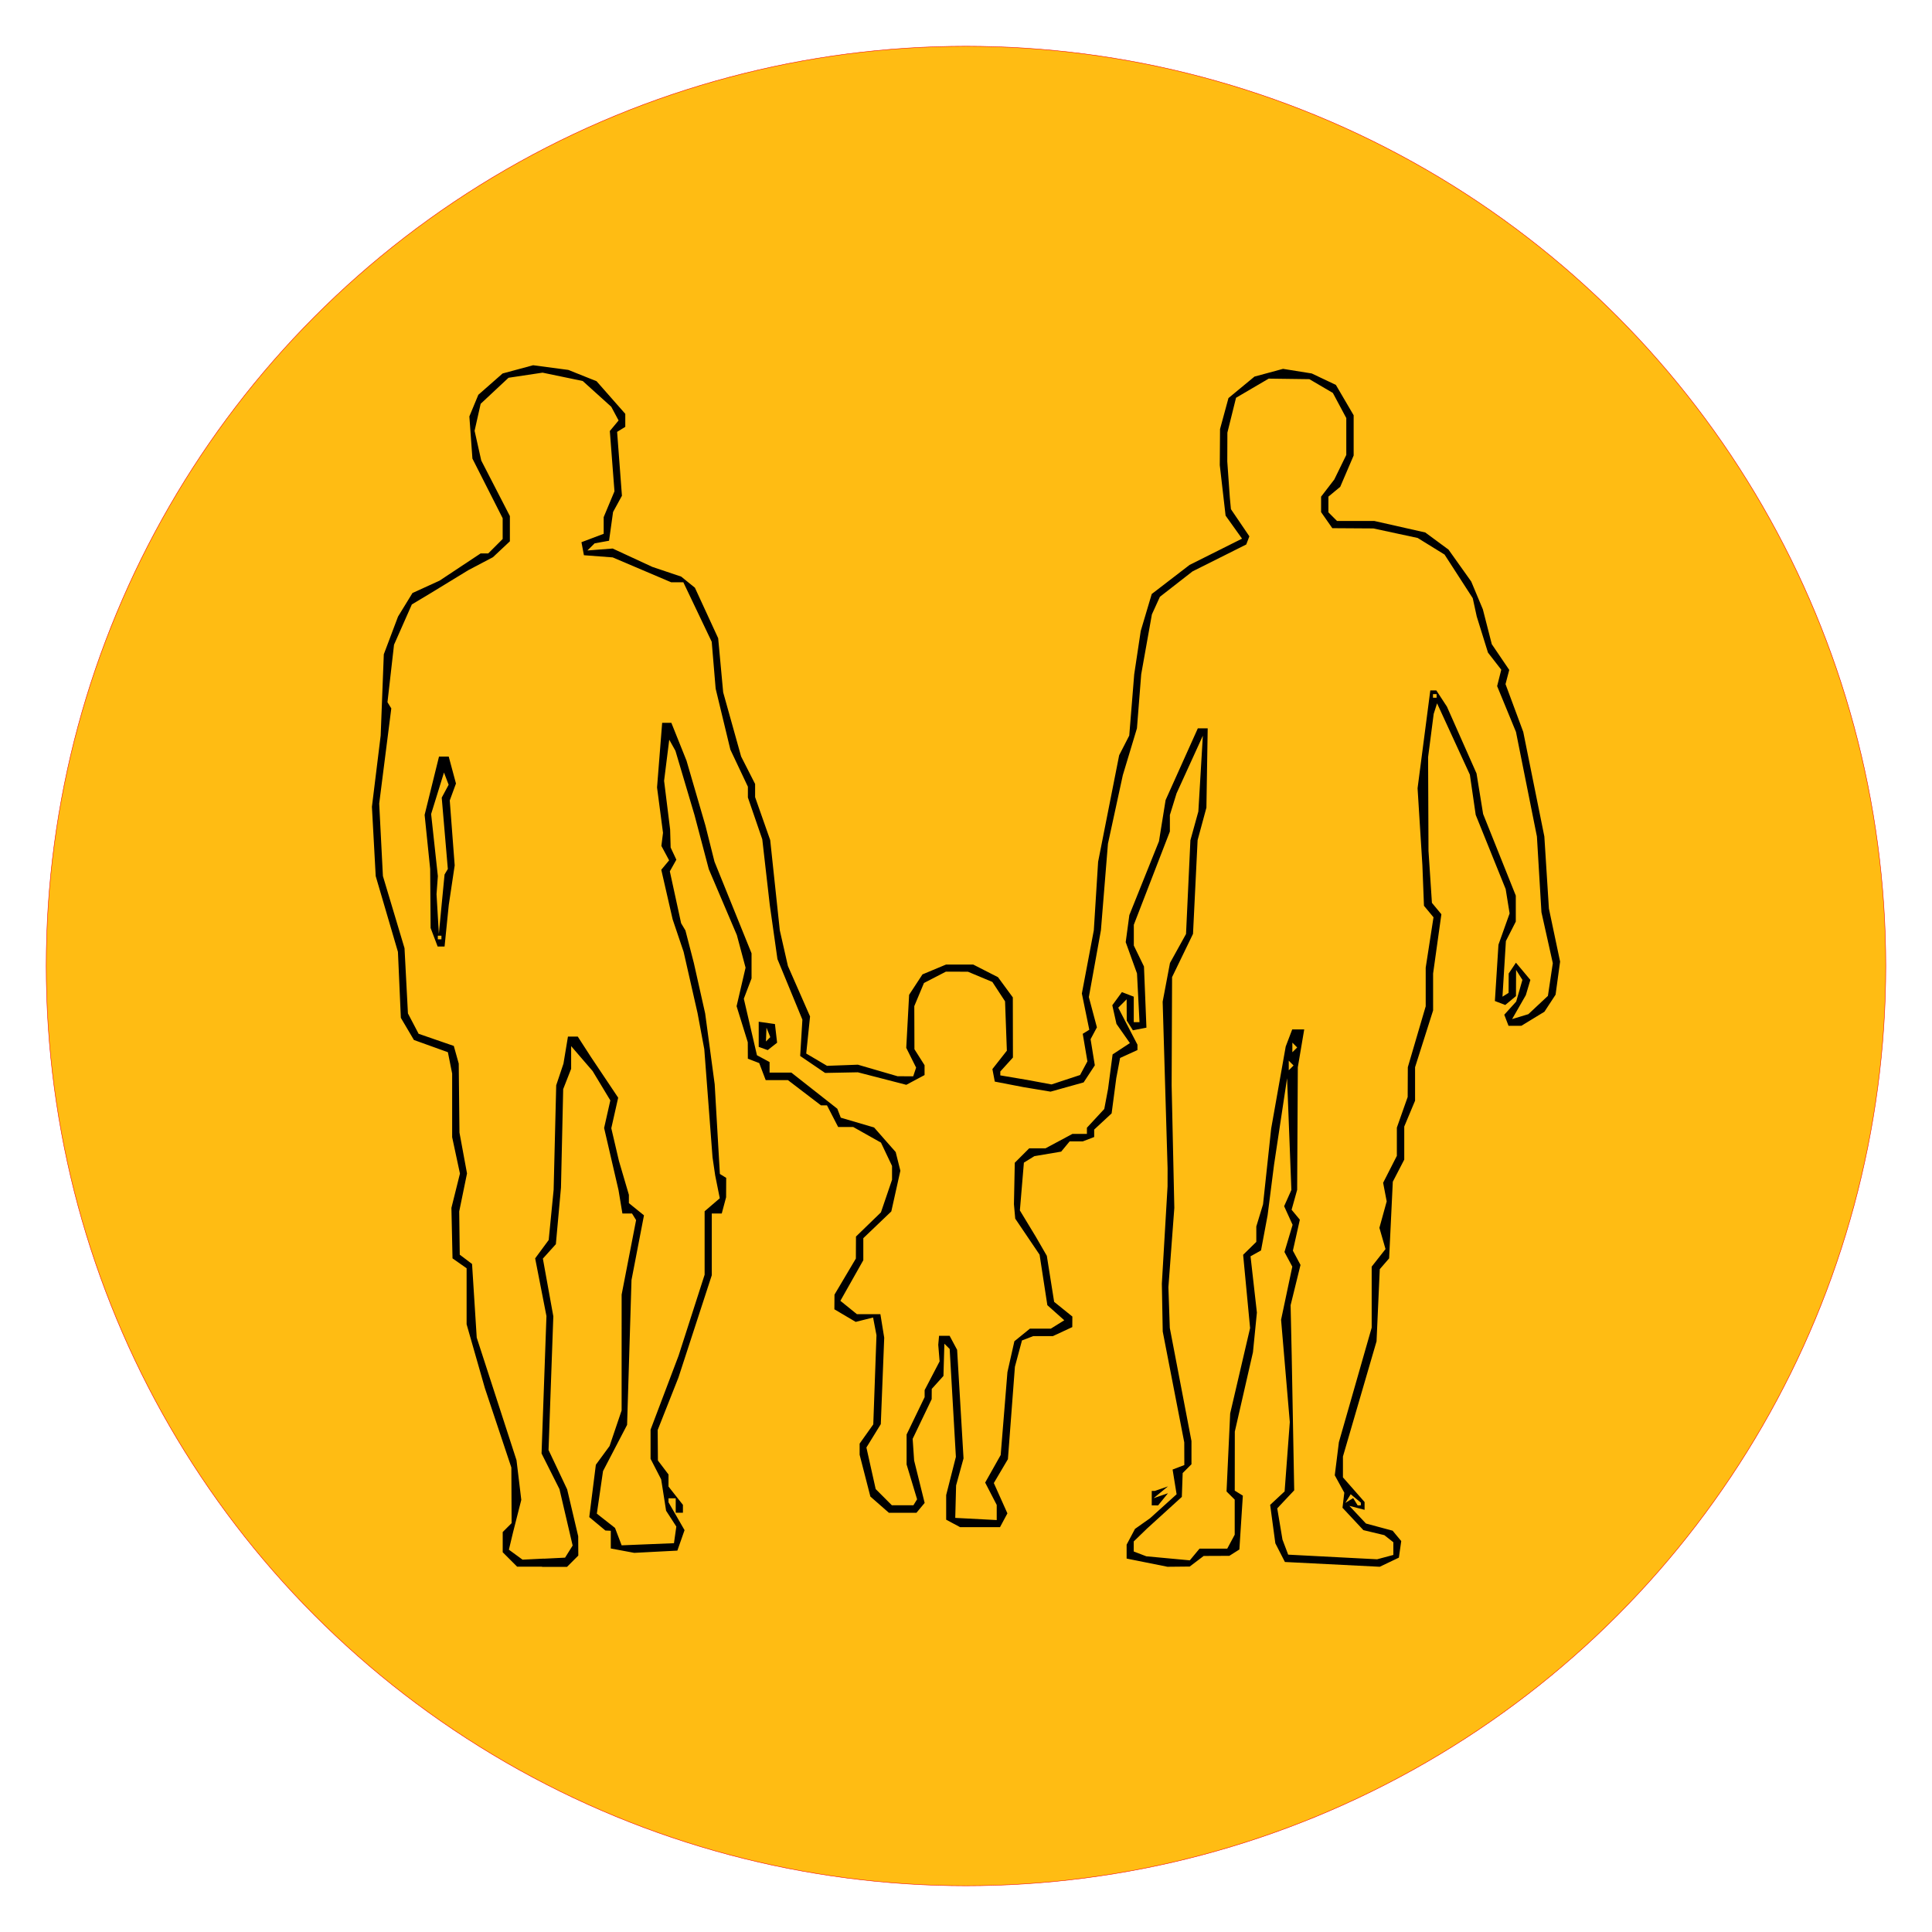
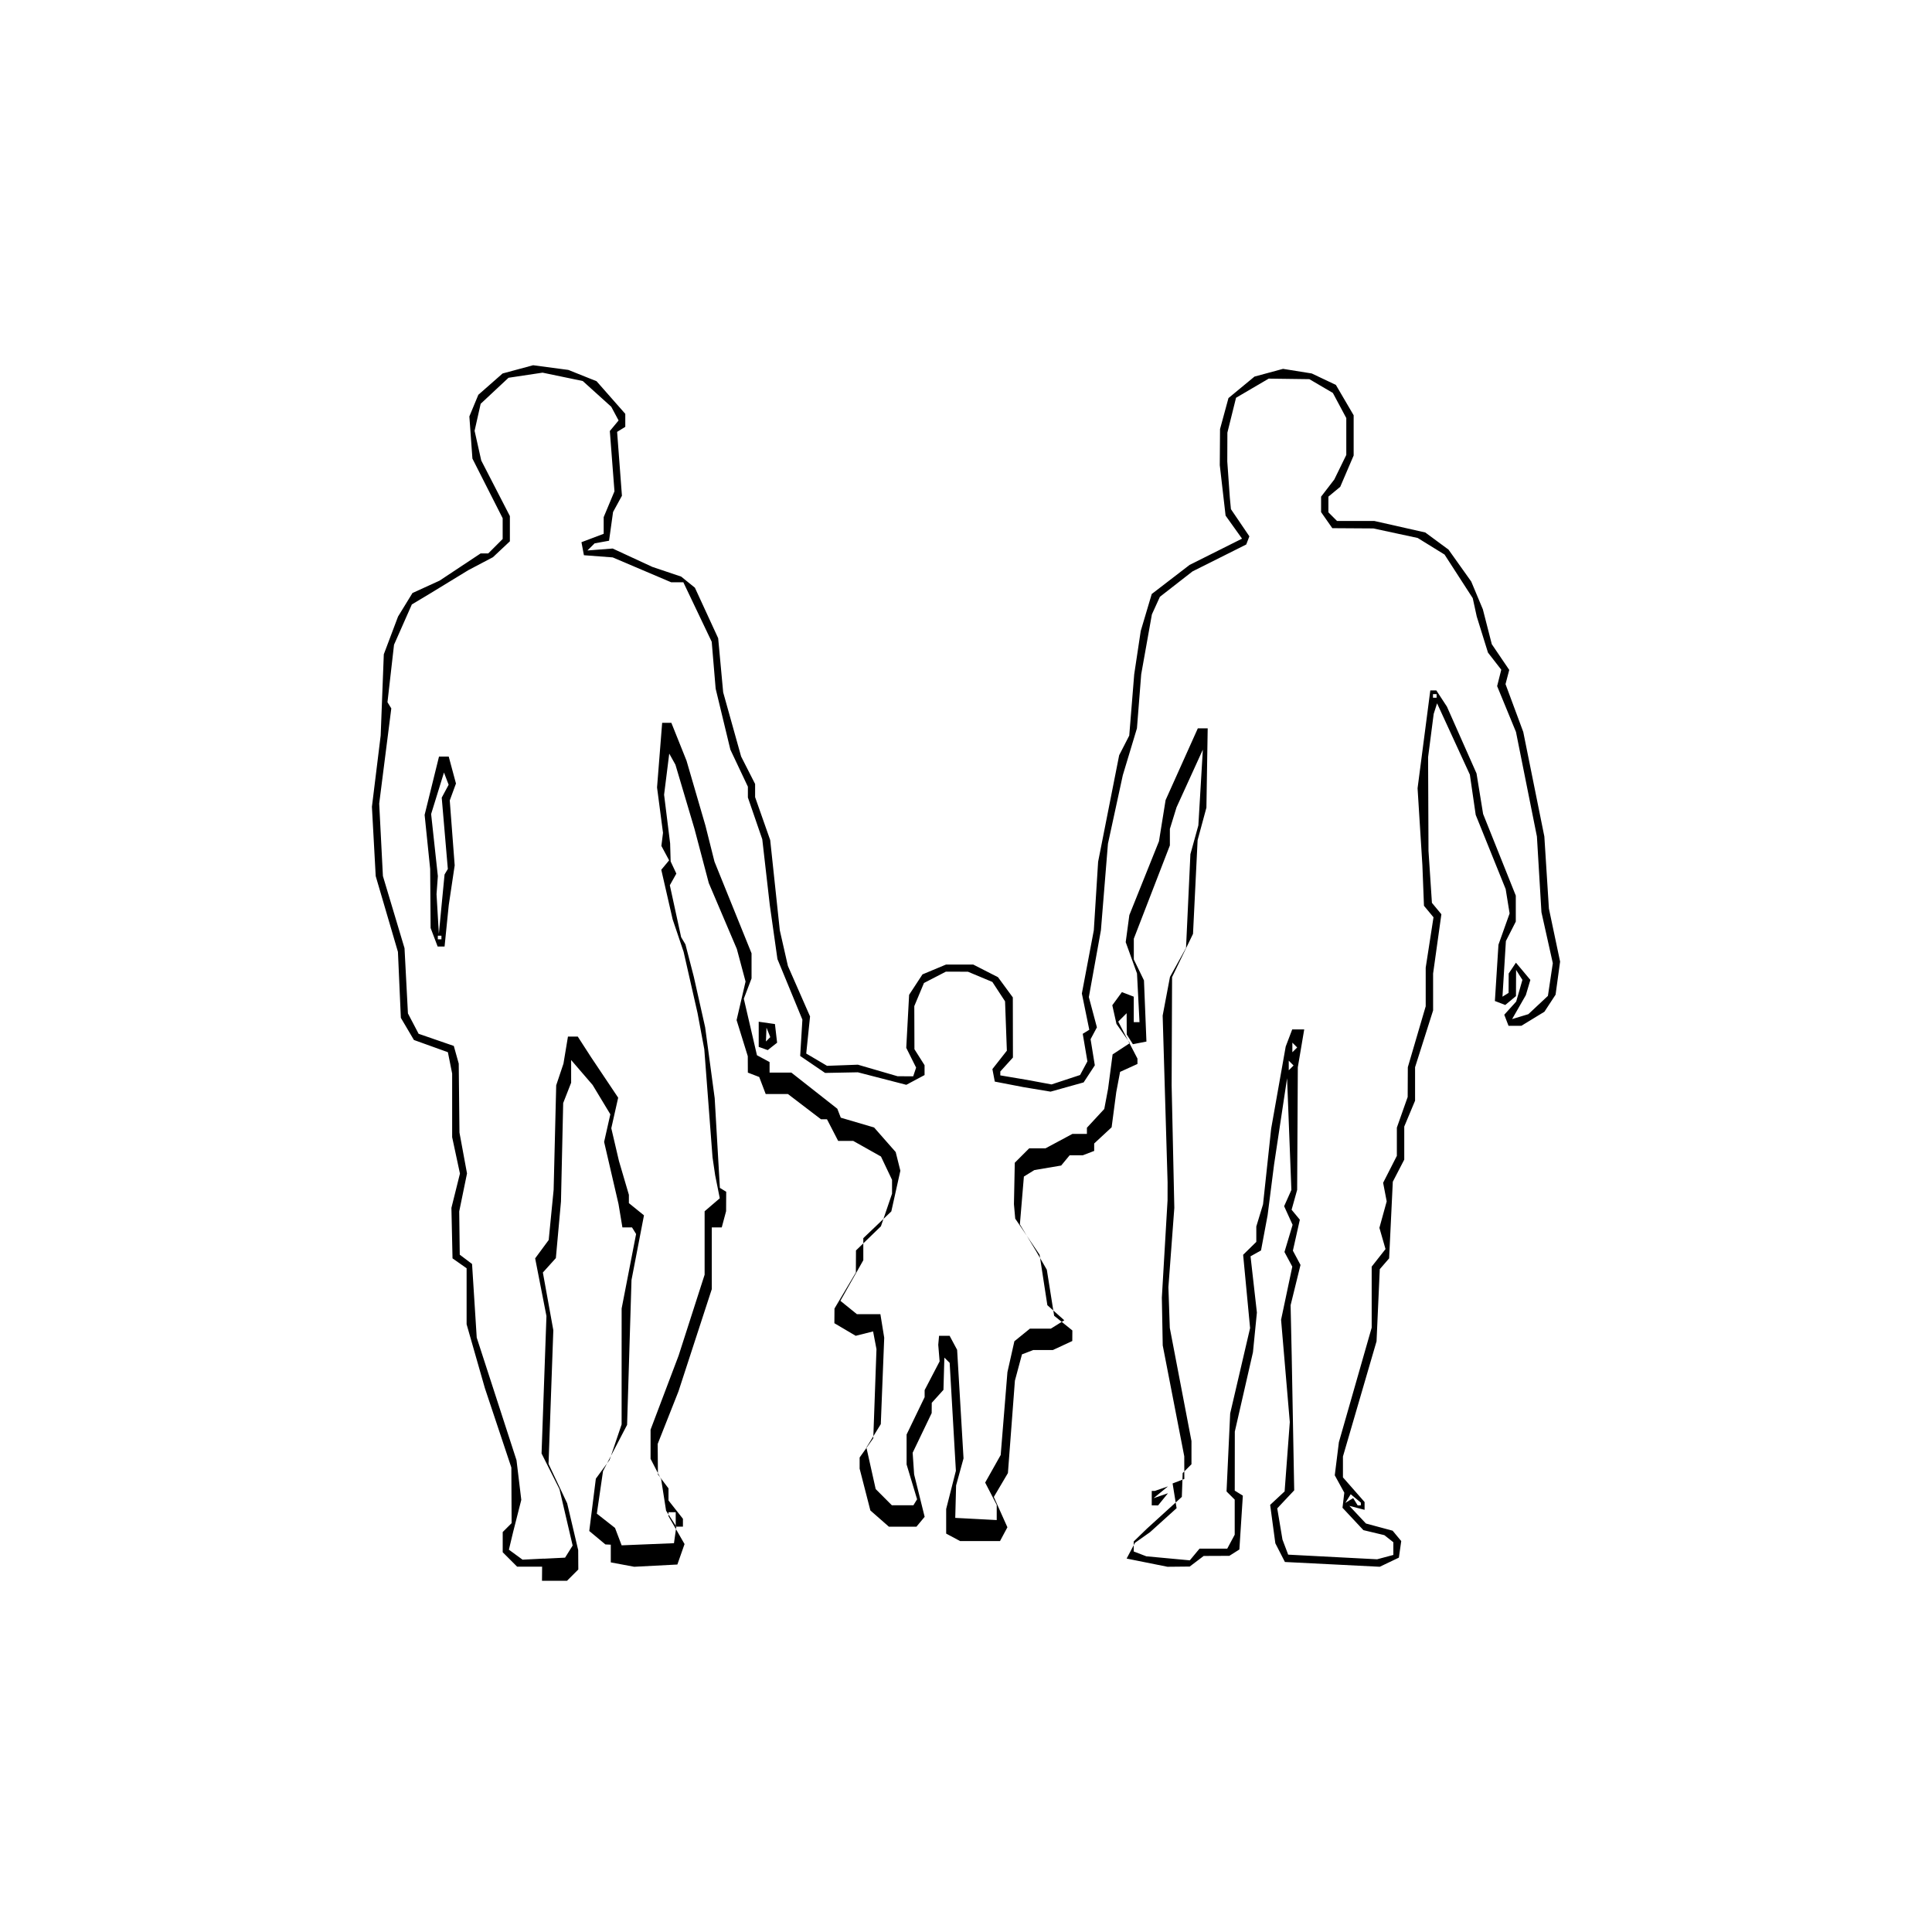
<svg xmlns="http://www.w3.org/2000/svg" xmlns:ns1="http://www.inkscape.org/namespaces/inkscape" xmlns:ns2="http://sodipodi.sourceforge.net/DTD/sodipodi-0.dtd" width="105mm" height="105mm" viewBox="0 0 105 105" version="1.1" id="svg8" ns1:version="0.92.4 (5da689c313, 2019-01-14)" ns2:docname="dessin-5.svg">
  <defs id="defs2" />
  <ns2:namedview id="base" pagecolor="#ffffff" bordercolor="#666666" borderopacity="1.0" ns1:pageopacity="0.0" ns1:pageshadow="2" ns1:zoom="1.4" ns1:cx="12.047245" ns1:cy="219.58818" ns1:document-units="mm" ns1:current-layer="layer1" showgrid="false" ns1:window-width="1920" ns1:window-height="1017" ns1:window-x="-8" ns1:window-y="-8" ns1:window-maximized="1" />
  <g ns1:label="Calque 1" ns1:groupmode="layer" id="layer1" transform="translate(0,-192)">
-     <circle style="opacity:1;fill:#ffbc13;fill-opacity:1;stroke:#f40000;stroke-width:0.024;stroke-miterlimit:4;stroke-dasharray:none;stroke-opacity:1" id="path826" cx="52.5" cy="244.5" r="49.988" clip-path="none" />
-     <path style="fill:#000000;stroke-width:0.265" d="" id="path838" ns1:connector-curvature="0" />
-     <path style="fill:#000000;stroke-width:0.196" d="m 29.463,277.145 h -1.358 l -0.392,-0.392 -0.392,-0.392 v -0.549 -0.549 l 0.242,-0.242 0.242,-0.242 -0.007,-1.511 -0.007,-1.511 -0.719,-2.156 -0.719,-2.156 -0.497,-1.737 -0.497,-1.737 v -1.522 -1.522 l -0.383,-0.269 -0.383,-0.269 -0.03,-1.372 -0.03,-1.372 0.232,-0.932 0.232,-0.932 -0.212,-0.989 -0.212,-0.989 v -1.729 -1.729 l -0.116,-0.58 -0.116,-0.58 -0.923,-0.332 -0.923,-0.332 -0.355,-0.602 -0.355,-0.602 -0.079,-1.792 -0.079,-1.792 -0.604,-2.059 -0.604,-2.059 -0.103,-1.884 -0.103,-1.884 0.238,-1.937 0.238,-1.937 0.085,-2.207 0.085,-2.207 0.387,-1.026 0.387,-1.026 0.392,-0.639 0.392,-0.639 0.736,-0.336 0.736,-0.336 1.116,-0.74 1.116,-0.74 h 0.207 0.207 l 0.392,-0.392 0.392,-0.392 v -0.564 -0.564 l -0.822,-1.621 -0.822,-1.621 -0.083,-1.146 -0.083,-1.146 0.244,-0.588 0.244,-0.588 0.659,-0.579 0.659,-0.579 0.83,-0.224 0.83,-0.224 0.955,0.127 0.955,0.127 0.768,0.307 0.768,0.307 0.781,0.887 0.781,0.887 v 0.353 0.353 l -0.222,0.137 -0.222,0.137 0.131,1.736 0.131,1.736 -0.241,0.441 -0.241,0.441 -0.109,0.781 -0.109,0.781 -0.392,0.071 -0.392,0.071 -0.196,0.194 -0.196,0.194 0.686,-0.053 0.686,-0.053 1.078,0.499 1.078,0.499 0.784,0.264 0.784,0.264 0.373,0.302 0.373,0.302 0.632,1.372 0.632,1.372 0.136,1.47 0.136,1.47 0.488,1.745 0.488,1.745 0.38,0.746 0.38,0.746 v 0.358 0.358 l 0.41,1.166 0.41,1.166 0.261,2.453 0.261,2.453 0.22,0.968 0.22,0.968 0.602,1.372 0.602,1.372 -0.104,1.008 -0.104,1.008 0.566,0.334 0.566,0.334 0.838,-0.031 0.838,-0.031 1.078,0.314 1.078,0.314 0.425,0.002 0.425,0.002 0.079,-0.237 0.079,-0.237 -0.268,-0.537 -0.268,-0.537 0.078,-1.441 0.078,-1.441 0.363,-0.555 0.363,-0.555 0.639,-0.267 0.639,-0.267 0.741,3.9e-4 0.741,3.9e-4 0.672,0.343 0.672,0.343 0.403,0.549 0.403,0.549 0.003,1.634 0.003,1.634 -0.343,0.379 -0.343,0.379 v 0.106 0.106 l 0.735,0.124 0.735,0.124 0.656,0.122 0.656,0.122 0.777,-0.256 0.777,-0.256 0.199,-0.371 0.199,-0.371 -0.127,-0.749 -0.127,-0.749 0.178,-0.11 0.178,-0.11 -0.202,-0.985 -0.202,-0.985 0.325,-1.718 0.325,-1.718 0.117,-1.862 0.117,-1.862 0.572,-2.895 0.572,-2.895 0.274,-0.534 0.274,-0.534 0.135,-1.666 0.135,-1.666 0.177,-1.176 0.177,-1.176 0.299,-1.005 0.299,-1.005 1.028,-0.79 1.028,-0.79 1.426,-0.714 1.426,-0.714 -0.447,-0.626 -0.447,-0.626 -0.158,-1.372 -0.158,-1.372 0.007,-0.98 0.007,-0.98 0.229,-0.842 0.229,-0.842 0.707,-0.584 0.707,-0.584 0.776,-0.21 0.776,-0.21 0.78,0.125 0.78,0.125 0.656,0.311 0.656,0.311 0.483,0.825 0.483,0.825 v 1.093 1.093 l -0.365,0.852 -0.365,0.852 -0.321,0.266 -0.321,0.266 v 0.427 0.427 l 0.235,0.235 0.235,0.235 h 1.015 1.015 l 1.382,0.312 1.382,0.312 0.632,0.466 0.632,0.466 0.617,0.867 0.617,0.867 0.316,0.755 0.316,0.755 0.243,0.948 0.243,0.948 0.474,0.699 0.474,0.699 -0.101,0.386 -0.101,0.386 0.482,1.299 0.482,1.299 0.573,2.841 0.573,2.841 0.124,1.96 0.124,1.96 0.304,1.44 0.304,1.44 -0.123,0.899 -0.123,0.899 -0.303,0.463 -0.303,0.463 -0.626,0.382 -0.626,0.382 -0.349,7.4e-4 -0.349,7.4e-4 -0.116,-0.301 -0.116,-0.301 0.324,-0.358 0.324,-0.358 0.169,-0.589 0.169,-0.589 -0.172,-0.271 -0.172,-0.271 -0.003,0.711 -0.003,0.711 -0.291,0.242 -0.291,0.242 -0.282,-0.108 -0.282,-0.108 0.097,-1.53 0.097,-1.53 0.303,-0.85 0.303,-0.85 -0.107,-0.662 -0.107,-0.661 -0.814,-2.016 -0.814,-2.016 -0.159,-1.094 -0.159,-1.094 -0.891,-1.938 -0.891,-1.938 -0.092,0.288 -0.092,0.288 -0.152,1.176 -0.152,1.176 0.011,2.547 0.011,2.547 0.093,1.411 0.093,1.411 0.257,0.31 0.257,0.31 -0.225,1.611 -0.225,1.611 1.95e-4,1.002 1.96e-4,1.002 -0.49,1.544 -0.49,1.544 v 0.909 0.909 l -0.294,0.703 -0.294,0.703 v 0.898 0.898 l -0.311,0.601 -0.311,0.601 -0.1,2.083 -0.1,2.083 -0.254,0.294 -0.254,0.294 -0.088,1.96 -0.088,1.96 -0.913,3.13 -0.913,3.13 v 0.567 0.567 l 0.588,0.67 0.588,0.67 v 0.212 0.212 l -0.414,-0.108 -0.414,-0.108 0.451,0.48 0.451,0.48 0.725,0.195 0.725,0.195 0.234,0.282 0.234,0.282 -0.064,0.45 -0.064,0.45 -0.52,0.248 -0.52,0.248 -2.577,-0.13 -2.577,-0.13 -0.26,-0.508 -0.26,-0.508 -0.141,-1.044 -0.141,-1.044 0.393,-0.366 0.393,-0.366 0.141,-1.884 0.141,-1.884 -0.237,-2.78 -0.237,-2.78 0.305,-1.444 0.305,-1.444 -0.213,-0.397 -0.213,-0.397 0.221,-0.739 0.221,-0.739 -0.23,-0.506 -0.23,-0.506 0.197,-0.441 0.197,-0.441 -0.117,-3.037 -0.117,-3.037 -0.354,2.351 -0.354,2.351 -0.175,1.372 -0.175,1.372 -0.179,0.957 -0.179,0.957 -0.285,0.159 -0.285,0.159 0.173,1.529 0.173,1.529 -0.107,1.078 -0.107,1.078 -0.493,2.156 -0.493,2.156 -0.002,1.605 -0.002,1.605 0.22,0.136 0.22,0.136 -0.094,1.463 -0.094,1.463 -0.273,0.173 -0.273,0.173 -0.697,0.003 -0.697,0.003 -0.38,0.288 -0.38,0.288 -0.604,0.006 -0.604,0.006 -1.11,-0.223 -1.11,-0.223 v -0.378 -0.378 l 0.227,-0.428 0.227,-0.428 0.41,-0.29 0.41,-0.29 0.721,-0.651 0.721,-0.651 -0.109,-0.672 -0.109,-0.672 0.319,-0.122 0.319,-0.122 -0.002,-0.616 -0.002,-0.616 -0.585,-3.013 -0.585,-3.013 -0.024,-1.298 -0.024,-1.298 0.155,-2.645 0.155,-2.645 0.001,-0.49 0.001,-0.49 -0.134,-4.529 -0.134,-4.529 0.199,-1.052 0.199,-1.052 0.436,-0.788 0.436,-0.788 0.119,-2.547 0.119,-2.547 0.216,-0.782 0.216,-0.782 0.122,-2.059 0.122,-2.059 -0.715,1.568 -0.715,1.568 -0.181,0.587 -0.181,0.587 v 0.448 0.448 l -0.98,2.535 -0.98,2.535 v 0.564 0.564 l 0.276,0.569 0.276,0.569 0.067,1.662 0.067,1.662 -0.368,0.072 -0.368,0.072 -0.167,-0.264 -0.167,-0.264 -0.003,-0.578 -0.003,-0.578 -0.228,0.228 -0.228,0.228 0.522,1.005 0.522,1.005 v 0.146 0.146 l -0.472,0.215 -0.472,0.215 -0.104,0.551 -0.104,0.551 -0.126,0.955 -0.126,0.955 -0.474,0.44 -0.474,0.44 v 0.202 0.202 l -0.31,0.119 -0.31,0.119 H 58.485 58.134 l -0.231,0.279 -0.231,0.279 -0.728,0.123 -0.728,0.123 -0.285,0.176 -0.285,0.176 -0.109,1.299 -0.109,1.299 0.436,0.72 0.436,0.72 0.296,0.513 0.296,0.513 0.199,1.251 0.199,1.251 0.495,0.399 0.495,0.399 -0.002,0.287 -0.002,0.287 -0.527,0.245 -0.527,0.245 H 56.691 56.158 l -0.308,0.118 -0.308,0.118 -0.192,0.715 -0.192,0.715 -0.19,2.511 -0.19,2.511 -0.383,0.649 -0.383,0.649 0.369,0.824 0.369,0.824 -0.201,0.375 -0.201,0.375 h -1.084 -1.084 l -0.379,-0.203 -0.379,-0.203 v -0.669 -0.669 l 0.264,-1.038 0.264,-1.038 -0.169,-2.933 -0.169,-2.933 -0.144,-0.142 -0.144,-0.142 -0.025,0.876 -0.025,0.876 -0.318,0.352 -0.318,0.352 -0.002,0.279 -0.002,0.279 -0.517,1.078 -0.517,1.078 0.04,0.588 0.04,0.588 0.286,1.153 0.286,1.153 -0.223,0.268 -0.223,0.268 H 49.058 48.309 l -0.503,-0.441 -0.503,-0.441 -0.292,-1.136 -0.292,-1.136 v -0.303 -0.303 l 0.371,-0.522 0.371,-0.522 0.087,-2.422 0.087,-2.422 -0.092,-0.482 -0.092,-0.482 -0.473,0.119 -0.473,0.119 -0.579,-0.342 -0.579,-0.342 0.003,-0.399 0.003,-0.399 0.581,-0.98 0.581,-0.98 0.003,-0.598 0.003,-0.598 0.678,-0.657 0.678,-0.657 0.302,-0.886 0.302,-0.886 v -0.376 -0.376 l -0.301,-0.634 -0.301,-0.634 -0.754,-0.424 -0.754,-0.424 h -0.409 -0.409 l -0.304,-0.588 -0.304,-0.588 h -0.163 -0.163 l -0.898,-0.686 -0.898,-0.686 h -0.604 -0.604 l -0.176,-0.463 -0.176,-0.463 -0.309,-0.119 -0.309,-0.119 -0.002,-0.447 -0.002,-0.447 -0.304,-0.98 -0.304,-0.98 0.244,-1.047 0.244,-1.047 -0.237,-0.886 -0.237,-0.886 -0.762,-1.79 -0.762,-1.79 -0.388,-1.47 -0.388,-1.47 -0.519,-1.748 -0.519,-1.748 -0.168,-0.301 -0.168,-0.301 -0.14,1.118 -0.14,1.118 0.164,1.322 0.164,1.322 0.014,0.49 0.014,0.49 0.155,0.331 0.155,0.331 -0.177,0.316 -0.177,0.316 0.307,1.411 0.307,1.411 0.117,0.196 0.117,0.196 0.228,0.882 0.228,0.882 0.308,1.372 0.308,1.372 0.259,1.926 0.259,1.926 0.141,2.437 0.141,2.437 0.172,0.106 0.172,0.106 -0.003,0.527 -0.003,0.527 -0.118,0.441 -0.118,0.441 h -0.271 -0.271 v 1.678 1.678 l -0.906,2.78 -0.906,2.78 -0.564,1.426 -0.564,1.426 0.006,0.828 0.006,0.828 0.288,0.38 0.288,0.38 v 0.328 0.328 l 0.392,0.498 0.392,0.498 v 0.214 0.214 h -0.196 -0.196 v -0.392 -0.392 h -0.196 -0.196 v 0.108 0.108 l 0.436,0.757 0.436,0.757 -0.195,0.556 -0.195,0.556 -1.172,0.061 -1.172,0.061 -0.637,-0.119 -0.637,-0.119 v -0.481 -0.481 l -0.147,-0.007 -0.147,-0.007 -0.438,-0.365 -0.438,-0.365 0.179,-1.422 0.179,-1.422 0.373,-0.509 0.373,-0.509 0.327,-0.966 0.327,-0.966 5.89e-4,-3.149 5.88e-4,-3.149 0.393,-2.024 0.393,-2.024 -0.111,-0.18 -0.111,-0.18 h -0.261 -0.261 l -0.106,-0.637 -0.106,-0.637 -0.391,-1.686 -0.391,-1.686 0.169,-0.75 0.169,-0.75 -0.481,-0.797 -0.481,-0.797 -0.584,-0.678 -0.584,-0.678 v 0.617 0.617 l -0.216,0.552 -0.216,0.552 -0.06,2.676 -0.06,2.676 -0.139,1.537 -0.139,1.537 -0.353,0.392 -0.353,0.392 0.284,1.568 0.284,1.568 -0.13,3.633 -0.13,3.633 0.506,1.07 0.506,1.07 0.3,1.274 0.3,1.274 0.003,0.525 0.003,0.525 -0.308,0.308 -0.308,0.308 h -1.358 z m 0.091,-0.433 1.156,-0.057 0.206,-0.329 0.206,-0.329 -0.358,-1.533 -0.358,-1.533 -0.487,-0.969 -0.487,-0.969 0.133,-3.734 0.133,-3.734 -0.307,-1.568 -0.307,-1.568 0.368,-0.499 0.368,-0.499 0.134,-1.363 0.134,-1.363 0.07,-2.841 0.07,-2.841 0.197,-0.588 0.197,-0.588 0.122,-0.735 0.122,-0.735 h 0.267 0.267 l 0.361,0.559 0.361,0.559 0.737,1.101 0.737,1.101 -0.187,0.83 -0.187,0.83 0.208,0.89 0.208,0.89 0.27,0.919 0.27,0.919 v 0.226 0.226 l 0.41,0.332 0.41,0.332 -0.339,1.757 -0.339,1.757 -0.12,3.937 -0.12,3.937 -0.654,1.256 -0.654,1.256 -0.168,1.156 -0.168,1.156 0.494,0.388 0.494,0.388 0.18,0.473 0.18,0.473 1.422,-0.058 1.422,-0.058 0.064,-0.452 0.064,-0.452 -0.278,-0.43 -0.278,-0.43 -0.134,-0.853 -0.134,-0.853 -0.288,-0.558 -0.288,-0.558 v -0.792 -0.792 l 0.761,-2.01 0.761,-2.01 0.708,-2.201 0.708,-2.201 v -1.724 -1.724 l 0.412,-0.353 0.412,-0.353 -0.125,-0.622 -0.125,-0.622 -0.072,-0.49 -0.072,-0.49 -0.224,-2.939 -0.224,-2.939 -0.183,-0.98 -0.183,-0.98 -0.379,-1.666 -0.379,-1.666 -0.298,-0.882 -0.298,-0.882 -0.309,-1.348 -0.309,-1.348 0.213,-0.256 0.213,-0.256 -0.21,-0.392 -0.21,-0.392 0.044,-0.356 0.044,-0.356 -0.162,-1.233 -0.162,-1.233 0.139,-1.756 0.139,-1.756 h 0.25 0.25 l 0.412,1.029 0.412,1.029 0.514,1.764 0.514,1.764 0.246,0.98 0.246,0.98 1.007,2.49 1.007,2.49 v 0.682 0.682 l -0.21,0.552 -0.21,0.552 0.357,1.536 0.357,1.536 0.343,0.185 0.343,0.185 v 0.287 0.287 h 0.592 0.592 l 1.249,0.982 1.249,0.982 0.094,0.243 0.094,0.243 0.905,0.266 0.905,0.266 0.587,0.668 0.587,0.668 0.127,0.507 0.127,0.507 -0.246,1.106 -0.246,1.106 -0.761,0.727 -0.761,0.727 v 0.599 0.599 l -0.623,1.104 -0.623,1.103 0.449,0.363 0.449,0.363 h 0.638 0.638 l 0.104,0.64 0.104,0.64 -0.093,2.348 -0.093,2.348 -0.391,0.635 -0.391,0.635 0.252,1.129 0.252,1.129 0.44,0.441 0.44,0.441 h 0.585 0.585 l 0.1,-0.163 0.1,-0.163 -0.285,-0.946 -0.285,-0.946 v -0.814 -0.814 l 0.49,-1.016 0.49,-1.015 v -0.191 -0.191 l 0.407,-0.781 0.407,-0.781 -0.037,-0.45 -0.037,-0.45 0.022,-0.245 0.022,-0.245 h 0.287 0.287 l 0.204,0.381 0.204,0.381 0.174,2.95 0.174,2.95 -0.202,0.735 -0.202,0.735 -0.023,0.882 -0.023,0.882 1.127,0.059 1.127,0.059 v -0.411 -0.411 l -0.314,-0.607 -0.314,-0.607 0.422,-0.75 0.422,-0.75 0.183,-2.251 0.183,-2.251 0.189,-0.84 0.189,-0.84 0.423,-0.343 0.423,-0.343 h 0.569 0.569 l 0.364,-0.227 0.364,-0.227 -0.46,-0.41 -0.46,-0.41 -0.211,-1.372 -0.211,-1.372 -0.662,-0.98 -0.662,-0.98 -0.035,-0.392 -0.035,-0.392 0.023,-1.127 0.023,-1.127 0.392,-0.392 0.392,-0.392 h 0.444 0.444 l 0.731,-0.392 0.731,-0.392 h 0.393 0.393 v -0.167 -0.167 l 0.472,-0.51 0.472,-0.51 0.103,-0.548 0.103,-0.548 0.123,-0.935 0.123,-0.934 0.47,-0.308 0.47,-0.308 -0.365,-0.521 -0.365,-0.521 -0.113,-0.507 -0.113,-0.507 0.261,-0.357 0.261,-0.357 0.322,0.124 0.322,0.124 v 0.692 0.692 h 0.156 0.156 l -0.068,-1.323 -0.068,-1.323 -0.307,-0.851 -0.307,-0.851 0.099,-0.735 0.099,-0.735 0.805,-2.006 0.805,-2.006 0.18,-1.119 0.18,-1.119 0.876,-1.95 0.876,-1.95 h 0.268 0.268 l -0.035,2.156 -0.035,2.156 -0.239,0.882 -0.239,0.882 -0.125,2.547 -0.125,2.547 -0.569,1.176 -0.569,1.176 -0.012,2.939 -0.012,2.939 0.073,3.331 0.073,3.331 -0.161,2.156 -0.161,2.156 0.038,1.106 0.038,1.106 0.589,3.075 0.589,3.075 v 0.63 0.63 l -0.239,0.239 -0.239,0.239 -0.023,0.648 -0.023,0.648 -0.953,0.867 -0.953,0.867 -0.354,0.343 -0.354,0.343 v 0.273 0.273 l 0.341,0.131 0.341,0.131 1.183,0.11 1.183,0.11 0.264,-0.318 0.264,-0.318 h 0.753 0.753 l 0.203,-0.379 0.203,-0.379 v -0.953 -0.953 l -0.222,-0.222 -0.222,-0.222 0.099,-2.12 0.099,-2.12 0.541,-2.32 0.541,-2.32 -0.189,-1.991 -0.189,-1.991 0.358,-0.351 0.358,-0.351 v -0.419 -0.419 l 0.183,-0.602 0.183,-0.602 0.221,-2.058 0.221,-2.058 0.395,-2.23 0.395,-2.23 0.177,-0.465 0.177,-0.465 h 0.326 0.326 l -0.174,1.029 -0.174,1.029 -0.018,3.331 -0.018,3.331 -0.151,0.541 -0.151,0.541 0.224,0.27 0.224,0.27 -0.189,0.842 -0.189,0.842 0.207,0.387 0.207,0.387 -0.269,1.095 -0.269,1.095 0.03,1.372 0.03,1.372 0.068,3.658 0.068,3.658 -0.461,0.49 -0.461,0.49 0.142,0.848 0.142,0.848 0.155,0.41 0.155,0.41 2.417,0.126 2.417,0.126 0.441,-0.118 0.441,-0.118 v -0.345 -0.345 l -0.245,-0.193 -0.245,-0.193 -0.569,-0.136 -0.569,-0.136 -0.568,-0.608 -0.568,-0.608 0.049,-0.41 0.049,-0.41 -0.259,-0.472 -0.259,-0.472 0.112,-0.9 0.112,-0.9 0.891,-3.112 0.891,-3.112 v -1.658 -1.658 l 0.376,-0.478 0.376,-0.478 -0.166,-0.577 -0.166,-0.577 0.198,-0.719 0.198,-0.719 -0.097,-0.505 -0.097,-0.505 0.373,-0.732 0.373,-0.732 v -0.767 -0.767 l 0.294,-0.833 0.294,-0.833 0.004,-0.808 0.004,-0.808 0.486,-1.656 0.486,-1.656 v -1.05 -1.05 l 0.212,-1.369 0.212,-1.369 -0.259,-0.312 -0.259,-0.312 -0.043,-1.1 -0.043,-1.1 -0.131,-2.094 -0.131,-2.094 0.346,-2.658 0.346,-2.658 h 0.164 0.164 l 0.288,0.441 0.288,0.441 0.804,1.814 0.804,1.814 0.179,1.102 0.179,1.102 0.888,2.219 0.888,2.219 v 0.705 0.705 l -0.269,0.529 -0.269,0.529 -0.093,1.512 -0.093,1.512 0.166,-0.103 0.166,-0.103 0.003,-0.527 0.003,-0.527 0.197,-0.294 0.197,-0.294 0.392,0.468 0.392,0.468 -0.123,0.414 -0.123,0.414 -0.373,0.651 -0.373,0.651 0.442,-0.134 0.442,-0.134 0.531,-0.497 0.531,-0.497 0.133,-0.888 0.133,-0.888 -0.309,-1.385 -0.309,-1.385 -0.123,-2.058 -0.123,-2.058 -0.569,-2.841 -0.569,-2.841 -0.512,-1.245 -0.512,-1.245 0.112,-0.446 0.112,-0.446 -0.361,-0.465 -0.361,-0.465 -0.305,-0.98 -0.305,-0.98 -0.109,-0.499 -0.109,-0.499 -0.766,-1.185 -0.766,-1.185 -0.73,-0.451 -0.73,-0.451 -1.204,-0.259 -1.204,-0.259 -1.116,-0.007 -1.116,-0.007 -0.305,-0.436 -0.305,-0.436 v -0.42 -0.42 l 0.359,-0.467 0.359,-0.467 0.326,-0.667 0.326,-0.667 v -1.002 -1.002 l -0.365,-0.683 -0.365,-0.683 -0.638,-0.374 -0.638,-0.374 -1.105,-0.015 -1.105,-0.015 -0.888,0.52 -0.888,0.521 -0.235,0.947 -0.235,0.947 -0.003,0.784 -0.003,0.784 0.069,0.98 0.069,0.98 0.03,0.316 0.03,0.316 0.501,0.738 0.501,0.738 -0.085,0.222 -0.085,0.222 -1.46,0.731 -1.46,0.731 -0.886,0.69 -0.886,0.69 -0.218,0.479 -0.218,0.479 -0.29,1.625 -0.29,1.625 -0.116,1.47 -0.116,1.47 -0.384,1.274 -0.384,1.274 -0.404,1.862 -0.404,1.862 -0.191,2.351 -0.191,2.351 -0.328,1.817 -0.328,1.817 0.219,0.822 0.219,0.822 -0.172,0.322 -0.172,0.322 0.115,0.71 0.115,0.71 -0.304,0.464 -0.304,0.464 -0.898,0.251 -0.898,0.251 -0.734,-0.122 -0.734,-0.122 -0.782,-0.151 -0.782,-0.151 -0.065,-0.34 -0.065,-0.34 0.393,-0.5 0.393,-0.5 -0.049,-1.341 -0.049,-1.341 -0.345,-0.527 -0.345,-0.527 -0.664,-0.278 -0.664,-0.278 H 52.008 51.404 l -0.594,0.307 -0.594,0.307 -0.263,0.629 -0.263,0.629 0.004,1.171 0.004,1.171 0.275,0.434 0.275,0.434 v 0.268 0.268 l -0.496,0.265 -0.496,0.265 -1.317,-0.34 -1.317,-0.34 -0.89,0.017 -0.89,0.017 -0.677,-0.461 -0.677,-0.461 0.06,-0.987 0.06,-0.987 -0.678,-1.646 -0.678,-1.646 -0.208,-1.47 -0.208,-1.47 -0.204,-1.785 -0.204,-1.785 -0.391,-1.136 -0.391,-1.136 v -0.293 -0.293 l -0.476,-1.007 -0.476,-1.007 -0.4,-1.657 -0.4,-1.657 -0.107,-1.274 -0.107,-1.274 -0.771,-1.617 -0.771,-1.617 h -0.331 -0.331 l -1.589,-0.676 -1.589,-0.676 -0.782,-0.059 -0.782,-0.059 -0.067,-0.354 -0.067,-0.354 0.604,-0.228 0.604,-0.228 v -0.453 -0.453 l 0.293,-0.702 0.293,-0.702 -0.126,-1.638 -0.126,-1.638 0.238,-0.287 0.238,-0.287 -0.199,-0.372 -0.199,-0.372 -0.775,-0.7 -0.775,-0.7 -1.092,-0.227 -1.092,-0.227 -0.925,0.139 -0.925,0.139 -0.757,0.707 -0.757,0.707 -0.165,0.734 -0.165,0.734 0.181,0.807 0.181,0.807 0.778,1.51 0.778,1.51 v 0.686 0.686 l -0.46,0.432 -0.46,0.432 -0.667,0.351 -0.667,0.351 -1.078,0.658 -1.078,0.658 -0.459,0.275 -0.459,0.275 -0.484,1.095 -0.484,1.095 -0.178,1.561 -0.178,1.562 0.104,0.168 0.104,0.168 -0.329,2.587 -0.329,2.587 0.101,1.969 0.101,1.969 0.587,1.96 0.587,1.96 0.093,1.773 0.093,1.773 0.29,0.553 0.29,0.553 0.956,0.33 0.956,0.33 0.134,0.479 0.134,0.479 0.02,1.875 0.02,1.875 0.205,1.111 0.205,1.111 -0.212,1.032 -0.212,1.032 0.015,1.176 0.015,1.176 0.334,0.252 0.334,0.252 0.127,2.001 0.127,2.001 1.081,3.331 1.081,3.331 0.13,1.078 0.13,1.078 -0.224,0.882 -0.224,0.882 -0.113,0.472 -0.113,0.472 0.371,0.271 0.371,0.271 1.156,-0.057 z m 12.425,-27.843 -0.255,0.202 -0.245,-0.088 -0.245,-0.088 v -0.683 -0.683 l 0.441,0.063 0.441,0.063 0.059,0.507 0.059,0.507 z m -0.234,-0.386 0.118,-0.118 -0.103,-0.257 -0.103,-0.257 -0.015,0.376 -0.015,0.376 0.118,-0.118 z m -17.773,-5.042 h -0.187 l -0.191,-0.503 -0.191,-0.503 -0.012,-1.604 -0.012,-1.604 -0.151,-1.47 -0.151,-1.47 0.391,-1.584 0.391,-1.584 h 0.264 0.264 l 0.197,0.732 0.197,0.732 -0.169,0.46 -0.169,0.46 0.134,1.764 0.134,1.764 -0.161,1.078 -0.161,1.078 -0.114,1.127 -0.114,1.127 h -0.187 z m -0.079,-0.392 h 0.098 v -0.098 -0.098 h -0.098 -0.098 v 0.098 0.098 z m 0.112,-1.908 0.156,-1.614 0.089,-0.15 0.089,-0.15 -0.166,-1.938 -0.166,-1.938 0.188,-0.351 0.188,-0.351 -0.127,-0.332 -0.127,-0.332 -0.349,1.128 -0.349,1.128 0.183,1.688 0.183,1.688 -0.036,0.49 -0.036,0.49 0.063,1.078 0.063,1.078 z m 49.869,32.673 h 0.086 v -0.074 -0.074 l -0.276,-0.229 -0.276,-0.229 -0.146,0.236 -0.146,0.236 0.213,-0.131 0.213,-0.131 0.123,0.199 0.123,0.199 z m -3.702,-23.776 0.131,-0.131 -0.131,-0.131 -0.131,-0.131 v 0.261 0.261 z m 0.196,-0.98 0.131,-0.131 -0.131,-0.131 -0.131,-0.131 v 0.261 0.261 z m 7.61,-19.138 h 0.098 v -0.098 -0.098 h -0.098 -0.098 v 0.098 0.098 z m -15.211,43.894 h -0.172 v -0.392 -0.392 h 0.082 0.082 l 0.359,-0.124 0.359,-0.124 -0.392,0.321 -0.392,0.321 0.392,-0.135 0.392,-0.135 -0.269,0.331 -0.269,0.331 z" id="path993" ns1:connector-curvature="0" />
+     <path style="fill:#000000;stroke-width:0.196" d="m 29.463,277.145 h -1.358 l -0.392,-0.392 -0.392,-0.392 v -0.549 -0.549 l 0.242,-0.242 0.242,-0.242 -0.007,-1.511 -0.007,-1.511 -0.719,-2.156 -0.719,-2.156 -0.497,-1.737 -0.497,-1.737 v -1.522 -1.522 l -0.383,-0.269 -0.383,-0.269 -0.03,-1.372 -0.03,-1.372 0.232,-0.932 0.232,-0.932 -0.212,-0.989 -0.212,-0.989 v -1.729 -1.729 l -0.116,-0.58 -0.116,-0.58 -0.923,-0.332 -0.923,-0.332 -0.355,-0.602 -0.355,-0.602 -0.079,-1.792 -0.079,-1.792 -0.604,-2.059 -0.604,-2.059 -0.103,-1.884 -0.103,-1.884 0.238,-1.937 0.238,-1.937 0.085,-2.207 0.085,-2.207 0.387,-1.026 0.387,-1.026 0.392,-0.639 0.392,-0.639 0.736,-0.336 0.736,-0.336 1.116,-0.74 1.116,-0.74 h 0.207 0.207 l 0.392,-0.392 0.392,-0.392 v -0.564 -0.564 l -0.822,-1.621 -0.822,-1.621 -0.083,-1.146 -0.083,-1.146 0.244,-0.588 0.244,-0.588 0.659,-0.579 0.659,-0.579 0.83,-0.224 0.83,-0.224 0.955,0.127 0.955,0.127 0.768,0.307 0.768,0.307 0.781,0.887 0.781,0.887 v 0.353 0.353 l -0.222,0.137 -0.222,0.137 0.131,1.736 0.131,1.736 -0.241,0.441 -0.241,0.441 -0.109,0.781 -0.109,0.781 -0.392,0.071 -0.392,0.071 -0.196,0.194 -0.196,0.194 0.686,-0.053 0.686,-0.053 1.078,0.499 1.078,0.499 0.784,0.264 0.784,0.264 0.373,0.302 0.373,0.302 0.632,1.372 0.632,1.372 0.136,1.47 0.136,1.47 0.488,1.745 0.488,1.745 0.38,0.746 0.38,0.746 v 0.358 0.358 l 0.41,1.166 0.41,1.166 0.261,2.453 0.261,2.453 0.22,0.968 0.22,0.968 0.602,1.372 0.602,1.372 -0.104,1.008 -0.104,1.008 0.566,0.334 0.566,0.334 0.838,-0.031 0.838,-0.031 1.078,0.314 1.078,0.314 0.425,0.002 0.425,0.002 0.079,-0.237 0.079,-0.237 -0.268,-0.537 -0.268,-0.537 0.078,-1.441 0.078,-1.441 0.363,-0.555 0.363,-0.555 0.639,-0.267 0.639,-0.267 0.741,3.9e-4 0.741,3.9e-4 0.672,0.343 0.672,0.343 0.403,0.549 0.403,0.549 0.003,1.634 0.003,1.634 -0.343,0.379 -0.343,0.379 v 0.106 0.106 l 0.735,0.124 0.735,0.124 0.656,0.122 0.656,0.122 0.777,-0.256 0.777,-0.256 0.199,-0.371 0.199,-0.371 -0.127,-0.749 -0.127,-0.749 0.178,-0.11 0.178,-0.11 -0.202,-0.985 -0.202,-0.985 0.325,-1.718 0.325,-1.718 0.117,-1.862 0.117,-1.862 0.572,-2.895 0.572,-2.895 0.274,-0.534 0.274,-0.534 0.135,-1.666 0.135,-1.666 0.177,-1.176 0.177,-1.176 0.299,-1.005 0.299,-1.005 1.028,-0.79 1.028,-0.79 1.426,-0.714 1.426,-0.714 -0.447,-0.626 -0.447,-0.626 -0.158,-1.372 -0.158,-1.372 0.007,-0.98 0.007,-0.98 0.229,-0.842 0.229,-0.842 0.707,-0.584 0.707,-0.584 0.776,-0.21 0.776,-0.21 0.78,0.125 0.78,0.125 0.656,0.311 0.656,0.311 0.483,0.825 0.483,0.825 v 1.093 1.093 l -0.365,0.852 -0.365,0.852 -0.321,0.266 -0.321,0.266 v 0.427 0.427 l 0.235,0.235 0.235,0.235 h 1.015 1.015 l 1.382,0.312 1.382,0.312 0.632,0.466 0.632,0.466 0.617,0.867 0.617,0.867 0.316,0.755 0.316,0.755 0.243,0.948 0.243,0.948 0.474,0.699 0.474,0.699 -0.101,0.386 -0.101,0.386 0.482,1.299 0.482,1.299 0.573,2.841 0.573,2.841 0.124,1.96 0.124,1.96 0.304,1.44 0.304,1.44 -0.123,0.899 -0.123,0.899 -0.303,0.463 -0.303,0.463 -0.626,0.382 -0.626,0.382 -0.349,7.4e-4 -0.349,7.4e-4 -0.116,-0.301 -0.116,-0.301 0.324,-0.358 0.324,-0.358 0.169,-0.589 0.169,-0.589 -0.172,-0.271 -0.172,-0.271 -0.003,0.711 -0.003,0.711 -0.291,0.242 -0.291,0.242 -0.282,-0.108 -0.282,-0.108 0.097,-1.53 0.097,-1.53 0.303,-0.85 0.303,-0.85 -0.107,-0.662 -0.107,-0.661 -0.814,-2.016 -0.814,-2.016 -0.159,-1.094 -0.159,-1.094 -0.891,-1.938 -0.891,-1.938 -0.092,0.288 -0.092,0.288 -0.152,1.176 -0.152,1.176 0.011,2.547 0.011,2.547 0.093,1.411 0.093,1.411 0.257,0.31 0.257,0.31 -0.225,1.611 -0.225,1.611 1.95e-4,1.002 1.96e-4,1.002 -0.49,1.544 -0.49,1.544 v 0.909 0.909 l -0.294,0.703 -0.294,0.703 v 0.898 0.898 l -0.311,0.601 -0.311,0.601 -0.1,2.083 -0.1,2.083 -0.254,0.294 -0.254,0.294 -0.088,1.96 -0.088,1.96 -0.913,3.13 -0.913,3.13 v 0.567 0.567 l 0.588,0.67 0.588,0.67 v 0.212 0.212 l -0.414,-0.108 -0.414,-0.108 0.451,0.48 0.451,0.48 0.725,0.195 0.725,0.195 0.234,0.282 0.234,0.282 -0.064,0.45 -0.064,0.45 -0.52,0.248 -0.52,0.248 -2.577,-0.13 -2.577,-0.13 -0.26,-0.508 -0.26,-0.508 -0.141,-1.044 -0.141,-1.044 0.393,-0.366 0.393,-0.366 0.141,-1.884 0.141,-1.884 -0.237,-2.78 -0.237,-2.78 0.305,-1.444 0.305,-1.444 -0.213,-0.397 -0.213,-0.397 0.221,-0.739 0.221,-0.739 -0.23,-0.506 -0.23,-0.506 0.197,-0.441 0.197,-0.441 -0.117,-3.037 -0.117,-3.037 -0.354,2.351 -0.354,2.351 -0.175,1.372 -0.175,1.372 -0.179,0.957 -0.179,0.957 -0.285,0.159 -0.285,0.159 0.173,1.529 0.173,1.529 -0.107,1.078 -0.107,1.078 -0.493,2.156 -0.493,2.156 -0.002,1.605 -0.002,1.605 0.22,0.136 0.22,0.136 -0.094,1.463 -0.094,1.463 -0.273,0.173 -0.273,0.173 -0.697,0.003 -0.697,0.003 -0.38,0.288 -0.38,0.288 -0.604,0.006 -0.604,0.006 -1.11,-0.223 -1.11,-0.223 l 0.227,-0.428 0.227,-0.428 0.41,-0.29 0.41,-0.29 0.721,-0.651 0.721,-0.651 -0.109,-0.672 -0.109,-0.672 0.319,-0.122 0.319,-0.122 -0.002,-0.616 -0.002,-0.616 -0.585,-3.013 -0.585,-3.013 -0.024,-1.298 -0.024,-1.298 0.155,-2.645 0.155,-2.645 0.001,-0.49 0.001,-0.49 -0.134,-4.529 -0.134,-4.529 0.199,-1.052 0.199,-1.052 0.436,-0.788 0.436,-0.788 0.119,-2.547 0.119,-2.547 0.216,-0.782 0.216,-0.782 0.122,-2.059 0.122,-2.059 -0.715,1.568 -0.715,1.568 -0.181,0.587 -0.181,0.587 v 0.448 0.448 l -0.98,2.535 -0.98,2.535 v 0.564 0.564 l 0.276,0.569 0.276,0.569 0.067,1.662 0.067,1.662 -0.368,0.072 -0.368,0.072 -0.167,-0.264 -0.167,-0.264 -0.003,-0.578 -0.003,-0.578 -0.228,0.228 -0.228,0.228 0.522,1.005 0.522,1.005 v 0.146 0.146 l -0.472,0.215 -0.472,0.215 -0.104,0.551 -0.104,0.551 -0.126,0.955 -0.126,0.955 -0.474,0.44 -0.474,0.44 v 0.202 0.202 l -0.31,0.119 -0.31,0.119 H 58.485 58.134 l -0.231,0.279 -0.231,0.279 -0.728,0.123 -0.728,0.123 -0.285,0.176 -0.285,0.176 -0.109,1.299 -0.109,1.299 0.436,0.72 0.436,0.72 0.296,0.513 0.296,0.513 0.199,1.251 0.199,1.251 0.495,0.399 0.495,0.399 -0.002,0.287 -0.002,0.287 -0.527,0.245 -0.527,0.245 H 56.691 56.158 l -0.308,0.118 -0.308,0.118 -0.192,0.715 -0.192,0.715 -0.19,2.511 -0.19,2.511 -0.383,0.649 -0.383,0.649 0.369,0.824 0.369,0.824 -0.201,0.375 -0.201,0.375 h -1.084 -1.084 l -0.379,-0.203 -0.379,-0.203 v -0.669 -0.669 l 0.264,-1.038 0.264,-1.038 -0.169,-2.933 -0.169,-2.933 -0.144,-0.142 -0.144,-0.142 -0.025,0.876 -0.025,0.876 -0.318,0.352 -0.318,0.352 -0.002,0.279 -0.002,0.279 -0.517,1.078 -0.517,1.078 0.04,0.588 0.04,0.588 0.286,1.153 0.286,1.153 -0.223,0.268 -0.223,0.268 H 49.058 48.309 l -0.503,-0.441 -0.503,-0.441 -0.292,-1.136 -0.292,-1.136 v -0.303 -0.303 l 0.371,-0.522 0.371,-0.522 0.087,-2.422 0.087,-2.422 -0.092,-0.482 -0.092,-0.482 -0.473,0.119 -0.473,0.119 -0.579,-0.342 -0.579,-0.342 0.003,-0.399 0.003,-0.399 0.581,-0.98 0.581,-0.98 0.003,-0.598 0.003,-0.598 0.678,-0.657 0.678,-0.657 0.302,-0.886 0.302,-0.886 v -0.376 -0.376 l -0.301,-0.634 -0.301,-0.634 -0.754,-0.424 -0.754,-0.424 h -0.409 -0.409 l -0.304,-0.588 -0.304,-0.588 h -0.163 -0.163 l -0.898,-0.686 -0.898,-0.686 h -0.604 -0.604 l -0.176,-0.463 -0.176,-0.463 -0.309,-0.119 -0.309,-0.119 -0.002,-0.447 -0.002,-0.447 -0.304,-0.98 -0.304,-0.98 0.244,-1.047 0.244,-1.047 -0.237,-0.886 -0.237,-0.886 -0.762,-1.79 -0.762,-1.79 -0.388,-1.47 -0.388,-1.47 -0.519,-1.748 -0.519,-1.748 -0.168,-0.301 -0.168,-0.301 -0.14,1.118 -0.14,1.118 0.164,1.322 0.164,1.322 0.014,0.49 0.014,0.49 0.155,0.331 0.155,0.331 -0.177,0.316 -0.177,0.316 0.307,1.411 0.307,1.411 0.117,0.196 0.117,0.196 0.228,0.882 0.228,0.882 0.308,1.372 0.308,1.372 0.259,1.926 0.259,1.926 0.141,2.437 0.141,2.437 0.172,0.106 0.172,0.106 -0.003,0.527 -0.003,0.527 -0.118,0.441 -0.118,0.441 h -0.271 -0.271 v 1.678 1.678 l -0.906,2.78 -0.906,2.78 -0.564,1.426 -0.564,1.426 0.006,0.828 0.006,0.828 0.288,0.38 0.288,0.38 v 0.328 0.328 l 0.392,0.498 0.392,0.498 v 0.214 0.214 h -0.196 -0.196 v -0.392 -0.392 h -0.196 -0.196 v 0.108 0.108 l 0.436,0.757 0.436,0.757 -0.195,0.556 -0.195,0.556 -1.172,0.061 -1.172,0.061 -0.637,-0.119 -0.637,-0.119 v -0.481 -0.481 l -0.147,-0.007 -0.147,-0.007 -0.438,-0.365 -0.438,-0.365 0.179,-1.422 0.179,-1.422 0.373,-0.509 0.373,-0.509 0.327,-0.966 0.327,-0.966 5.89e-4,-3.149 5.88e-4,-3.149 0.393,-2.024 0.393,-2.024 -0.111,-0.18 -0.111,-0.18 h -0.261 -0.261 l -0.106,-0.637 -0.106,-0.637 -0.391,-1.686 -0.391,-1.686 0.169,-0.75 0.169,-0.75 -0.481,-0.797 -0.481,-0.797 -0.584,-0.678 -0.584,-0.678 v 0.617 0.617 l -0.216,0.552 -0.216,0.552 -0.06,2.676 -0.06,2.676 -0.139,1.537 -0.139,1.537 -0.353,0.392 -0.353,0.392 0.284,1.568 0.284,1.568 -0.13,3.633 -0.13,3.633 0.506,1.07 0.506,1.07 0.3,1.274 0.3,1.274 0.003,0.525 0.003,0.525 -0.308,0.308 -0.308,0.308 h -1.358 z m 0.091,-0.433 1.156,-0.057 0.206,-0.329 0.206,-0.329 -0.358,-1.533 -0.358,-1.533 -0.487,-0.969 -0.487,-0.969 0.133,-3.734 0.133,-3.734 -0.307,-1.568 -0.307,-1.568 0.368,-0.499 0.368,-0.499 0.134,-1.363 0.134,-1.363 0.07,-2.841 0.07,-2.841 0.197,-0.588 0.197,-0.588 0.122,-0.735 0.122,-0.735 h 0.267 0.267 l 0.361,0.559 0.361,0.559 0.737,1.101 0.737,1.101 -0.187,0.83 -0.187,0.83 0.208,0.89 0.208,0.89 0.27,0.919 0.27,0.919 v 0.226 0.226 l 0.41,0.332 0.41,0.332 -0.339,1.757 -0.339,1.757 -0.12,3.937 -0.12,3.937 -0.654,1.256 -0.654,1.256 -0.168,1.156 -0.168,1.156 0.494,0.388 0.494,0.388 0.18,0.473 0.18,0.473 1.422,-0.058 1.422,-0.058 0.064,-0.452 0.064,-0.452 -0.278,-0.43 -0.278,-0.43 -0.134,-0.853 -0.134,-0.853 -0.288,-0.558 -0.288,-0.558 v -0.792 -0.792 l 0.761,-2.01 0.761,-2.01 0.708,-2.201 0.708,-2.201 v -1.724 -1.724 l 0.412,-0.353 0.412,-0.353 -0.125,-0.622 -0.125,-0.622 -0.072,-0.49 -0.072,-0.49 -0.224,-2.939 -0.224,-2.939 -0.183,-0.98 -0.183,-0.98 -0.379,-1.666 -0.379,-1.666 -0.298,-0.882 -0.298,-0.882 -0.309,-1.348 -0.309,-1.348 0.213,-0.256 0.213,-0.256 -0.21,-0.392 -0.21,-0.392 0.044,-0.356 0.044,-0.356 -0.162,-1.233 -0.162,-1.233 0.139,-1.756 0.139,-1.756 h 0.25 0.25 l 0.412,1.029 0.412,1.029 0.514,1.764 0.514,1.764 0.246,0.98 0.246,0.98 1.007,2.49 1.007,2.49 v 0.682 0.682 l -0.21,0.552 -0.21,0.552 0.357,1.536 0.357,1.536 0.343,0.185 0.343,0.185 v 0.287 0.287 h 0.592 0.592 l 1.249,0.982 1.249,0.982 0.094,0.243 0.094,0.243 0.905,0.266 0.905,0.266 0.587,0.668 0.587,0.668 0.127,0.507 0.127,0.507 -0.246,1.106 -0.246,1.106 -0.761,0.727 -0.761,0.727 v 0.599 0.599 l -0.623,1.104 -0.623,1.103 0.449,0.363 0.449,0.363 h 0.638 0.638 l 0.104,0.64 0.104,0.64 -0.093,2.348 -0.093,2.348 -0.391,0.635 -0.391,0.635 0.252,1.129 0.252,1.129 0.44,0.441 0.44,0.441 h 0.585 0.585 l 0.1,-0.163 0.1,-0.163 -0.285,-0.946 -0.285,-0.946 v -0.814 -0.814 l 0.49,-1.016 0.49,-1.015 v -0.191 -0.191 l 0.407,-0.781 0.407,-0.781 -0.037,-0.45 -0.037,-0.45 0.022,-0.245 0.022,-0.245 h 0.287 0.287 l 0.204,0.381 0.204,0.381 0.174,2.95 0.174,2.95 -0.202,0.735 -0.202,0.735 -0.023,0.882 -0.023,0.882 1.127,0.059 1.127,0.059 v -0.411 -0.411 l -0.314,-0.607 -0.314,-0.607 0.422,-0.75 0.422,-0.75 0.183,-2.251 0.183,-2.251 0.189,-0.84 0.189,-0.84 0.423,-0.343 0.423,-0.343 h 0.569 0.569 l 0.364,-0.227 0.364,-0.227 -0.46,-0.41 -0.46,-0.41 -0.211,-1.372 -0.211,-1.372 -0.662,-0.98 -0.662,-0.98 -0.035,-0.392 -0.035,-0.392 0.023,-1.127 0.023,-1.127 0.392,-0.392 0.392,-0.392 h 0.444 0.444 l 0.731,-0.392 0.731,-0.392 h 0.393 0.393 v -0.167 -0.167 l 0.472,-0.51 0.472,-0.51 0.103,-0.548 0.103,-0.548 0.123,-0.935 0.123,-0.934 0.47,-0.308 0.47,-0.308 -0.365,-0.521 -0.365,-0.521 -0.113,-0.507 -0.113,-0.507 0.261,-0.357 0.261,-0.357 0.322,0.124 0.322,0.124 v 0.692 0.692 h 0.156 0.156 l -0.068,-1.323 -0.068,-1.323 -0.307,-0.851 -0.307,-0.851 0.099,-0.735 0.099,-0.735 0.805,-2.006 0.805,-2.006 0.18,-1.119 0.18,-1.119 0.876,-1.95 0.876,-1.95 h 0.268 0.268 l -0.035,2.156 -0.035,2.156 -0.239,0.882 -0.239,0.882 -0.125,2.547 -0.125,2.547 -0.569,1.176 -0.569,1.176 -0.012,2.939 -0.012,2.939 0.073,3.331 0.073,3.331 -0.161,2.156 -0.161,2.156 0.038,1.106 0.038,1.106 0.589,3.075 0.589,3.075 v 0.63 0.63 l -0.239,0.239 -0.239,0.239 -0.023,0.648 -0.023,0.648 -0.953,0.867 -0.953,0.867 -0.354,0.343 -0.354,0.343 v 0.273 0.273 l 0.341,0.131 0.341,0.131 1.183,0.11 1.183,0.11 0.264,-0.318 0.264,-0.318 h 0.753 0.753 l 0.203,-0.379 0.203,-0.379 v -0.953 -0.953 l -0.222,-0.222 -0.222,-0.222 0.099,-2.12 0.099,-2.12 0.541,-2.32 0.541,-2.32 -0.189,-1.991 -0.189,-1.991 0.358,-0.351 0.358,-0.351 v -0.419 -0.419 l 0.183,-0.602 0.183,-0.602 0.221,-2.058 0.221,-2.058 0.395,-2.23 0.395,-2.23 0.177,-0.465 0.177,-0.465 h 0.326 0.326 l -0.174,1.029 -0.174,1.029 -0.018,3.331 -0.018,3.331 -0.151,0.541 -0.151,0.541 0.224,0.27 0.224,0.27 -0.189,0.842 -0.189,0.842 0.207,0.387 0.207,0.387 -0.269,1.095 -0.269,1.095 0.03,1.372 0.03,1.372 0.068,3.658 0.068,3.658 -0.461,0.49 -0.461,0.49 0.142,0.848 0.142,0.848 0.155,0.41 0.155,0.41 2.417,0.126 2.417,0.126 0.441,-0.118 0.441,-0.118 v -0.345 -0.345 l -0.245,-0.193 -0.245,-0.193 -0.569,-0.136 -0.569,-0.136 -0.568,-0.608 -0.568,-0.608 0.049,-0.41 0.049,-0.41 -0.259,-0.472 -0.259,-0.472 0.112,-0.9 0.112,-0.9 0.891,-3.112 0.891,-3.112 v -1.658 -1.658 l 0.376,-0.478 0.376,-0.478 -0.166,-0.577 -0.166,-0.577 0.198,-0.719 0.198,-0.719 -0.097,-0.505 -0.097,-0.505 0.373,-0.732 0.373,-0.732 v -0.767 -0.767 l 0.294,-0.833 0.294,-0.833 0.004,-0.808 0.004,-0.808 0.486,-1.656 0.486,-1.656 v -1.05 -1.05 l 0.212,-1.369 0.212,-1.369 -0.259,-0.312 -0.259,-0.312 -0.043,-1.1 -0.043,-1.1 -0.131,-2.094 -0.131,-2.094 0.346,-2.658 0.346,-2.658 h 0.164 0.164 l 0.288,0.441 0.288,0.441 0.804,1.814 0.804,1.814 0.179,1.102 0.179,1.102 0.888,2.219 0.888,2.219 v 0.705 0.705 l -0.269,0.529 -0.269,0.529 -0.093,1.512 -0.093,1.512 0.166,-0.103 0.166,-0.103 0.003,-0.527 0.003,-0.527 0.197,-0.294 0.197,-0.294 0.392,0.468 0.392,0.468 -0.123,0.414 -0.123,0.414 -0.373,0.651 -0.373,0.651 0.442,-0.134 0.442,-0.134 0.531,-0.497 0.531,-0.497 0.133,-0.888 0.133,-0.888 -0.309,-1.385 -0.309,-1.385 -0.123,-2.058 -0.123,-2.058 -0.569,-2.841 -0.569,-2.841 -0.512,-1.245 -0.512,-1.245 0.112,-0.446 0.112,-0.446 -0.361,-0.465 -0.361,-0.465 -0.305,-0.98 -0.305,-0.98 -0.109,-0.499 -0.109,-0.499 -0.766,-1.185 -0.766,-1.185 -0.73,-0.451 -0.73,-0.451 -1.204,-0.259 -1.204,-0.259 -1.116,-0.007 -1.116,-0.007 -0.305,-0.436 -0.305,-0.436 v -0.42 -0.42 l 0.359,-0.467 0.359,-0.467 0.326,-0.667 0.326,-0.667 v -1.002 -1.002 l -0.365,-0.683 -0.365,-0.683 -0.638,-0.374 -0.638,-0.374 -1.105,-0.015 -1.105,-0.015 -0.888,0.52 -0.888,0.521 -0.235,0.947 -0.235,0.947 -0.003,0.784 -0.003,0.784 0.069,0.98 0.069,0.98 0.03,0.316 0.03,0.316 0.501,0.738 0.501,0.738 -0.085,0.222 -0.085,0.222 -1.46,0.731 -1.46,0.731 -0.886,0.69 -0.886,0.69 -0.218,0.479 -0.218,0.479 -0.29,1.625 -0.29,1.625 -0.116,1.47 -0.116,1.47 -0.384,1.274 -0.384,1.274 -0.404,1.862 -0.404,1.862 -0.191,2.351 -0.191,2.351 -0.328,1.817 -0.328,1.817 0.219,0.822 0.219,0.822 -0.172,0.322 -0.172,0.322 0.115,0.71 0.115,0.71 -0.304,0.464 -0.304,0.464 -0.898,0.251 -0.898,0.251 -0.734,-0.122 -0.734,-0.122 -0.782,-0.151 -0.782,-0.151 -0.065,-0.34 -0.065,-0.34 0.393,-0.5 0.393,-0.5 -0.049,-1.341 -0.049,-1.341 -0.345,-0.527 -0.345,-0.527 -0.664,-0.278 -0.664,-0.278 H 52.008 51.404 l -0.594,0.307 -0.594,0.307 -0.263,0.629 -0.263,0.629 0.004,1.171 0.004,1.171 0.275,0.434 0.275,0.434 v 0.268 0.268 l -0.496,0.265 -0.496,0.265 -1.317,-0.34 -1.317,-0.34 -0.89,0.017 -0.89,0.017 -0.677,-0.461 -0.677,-0.461 0.06,-0.987 0.06,-0.987 -0.678,-1.646 -0.678,-1.646 -0.208,-1.47 -0.208,-1.47 -0.204,-1.785 -0.204,-1.785 -0.391,-1.136 -0.391,-1.136 v -0.293 -0.293 l -0.476,-1.007 -0.476,-1.007 -0.4,-1.657 -0.4,-1.657 -0.107,-1.274 -0.107,-1.274 -0.771,-1.617 -0.771,-1.617 h -0.331 -0.331 l -1.589,-0.676 -1.589,-0.676 -0.782,-0.059 -0.782,-0.059 -0.067,-0.354 -0.067,-0.354 0.604,-0.228 0.604,-0.228 v -0.453 -0.453 l 0.293,-0.702 0.293,-0.702 -0.126,-1.638 -0.126,-1.638 0.238,-0.287 0.238,-0.287 -0.199,-0.372 -0.199,-0.372 -0.775,-0.7 -0.775,-0.7 -1.092,-0.227 -1.092,-0.227 -0.925,0.139 -0.925,0.139 -0.757,0.707 -0.757,0.707 -0.165,0.734 -0.165,0.734 0.181,0.807 0.181,0.807 0.778,1.51 0.778,1.51 v 0.686 0.686 l -0.46,0.432 -0.46,0.432 -0.667,0.351 -0.667,0.351 -1.078,0.658 -1.078,0.658 -0.459,0.275 -0.459,0.275 -0.484,1.095 -0.484,1.095 -0.178,1.561 -0.178,1.562 0.104,0.168 0.104,0.168 -0.329,2.587 -0.329,2.587 0.101,1.969 0.101,1.969 0.587,1.96 0.587,1.96 0.093,1.773 0.093,1.773 0.29,0.553 0.29,0.553 0.956,0.33 0.956,0.33 0.134,0.479 0.134,0.479 0.02,1.875 0.02,1.875 0.205,1.111 0.205,1.111 -0.212,1.032 -0.212,1.032 0.015,1.176 0.015,1.176 0.334,0.252 0.334,0.252 0.127,2.001 0.127,2.001 1.081,3.331 1.081,3.331 0.13,1.078 0.13,1.078 -0.224,0.882 -0.224,0.882 -0.113,0.472 -0.113,0.472 0.371,0.271 0.371,0.271 1.156,-0.057 z m 12.425,-27.843 -0.255,0.202 -0.245,-0.088 -0.245,-0.088 v -0.683 -0.683 l 0.441,0.063 0.441,0.063 0.059,0.507 0.059,0.507 z m -0.234,-0.386 0.118,-0.118 -0.103,-0.257 -0.103,-0.257 -0.015,0.376 -0.015,0.376 0.118,-0.118 z m -17.773,-5.042 h -0.187 l -0.191,-0.503 -0.191,-0.503 -0.012,-1.604 -0.012,-1.604 -0.151,-1.47 -0.151,-1.47 0.391,-1.584 0.391,-1.584 h 0.264 0.264 l 0.197,0.732 0.197,0.732 -0.169,0.46 -0.169,0.46 0.134,1.764 0.134,1.764 -0.161,1.078 -0.161,1.078 -0.114,1.127 -0.114,1.127 h -0.187 z m -0.079,-0.392 h 0.098 v -0.098 -0.098 h -0.098 -0.098 v 0.098 0.098 z m 0.112,-1.908 0.156,-1.614 0.089,-0.15 0.089,-0.15 -0.166,-1.938 -0.166,-1.938 0.188,-0.351 0.188,-0.351 -0.127,-0.332 -0.127,-0.332 -0.349,1.128 -0.349,1.128 0.183,1.688 0.183,1.688 -0.036,0.49 -0.036,0.49 0.063,1.078 0.063,1.078 z m 49.869,32.673 h 0.086 v -0.074 -0.074 l -0.276,-0.229 -0.276,-0.229 -0.146,0.236 -0.146,0.236 0.213,-0.131 0.213,-0.131 0.123,0.199 0.123,0.199 z m -3.702,-23.776 0.131,-0.131 -0.131,-0.131 -0.131,-0.131 v 0.261 0.261 z m 0.196,-0.98 0.131,-0.131 -0.131,-0.131 -0.131,-0.131 v 0.261 0.261 z m 7.61,-19.138 h 0.098 v -0.098 -0.098 h -0.098 -0.098 v 0.098 0.098 z m -15.211,43.894 h -0.172 v -0.392 -0.392 h 0.082 0.082 l 0.359,-0.124 0.359,-0.124 -0.392,0.321 -0.392,0.321 0.392,-0.135 0.392,-0.135 -0.269,0.331 -0.269,0.331 z" id="path993" ns1:connector-curvature="0" />
  </g>
</svg>